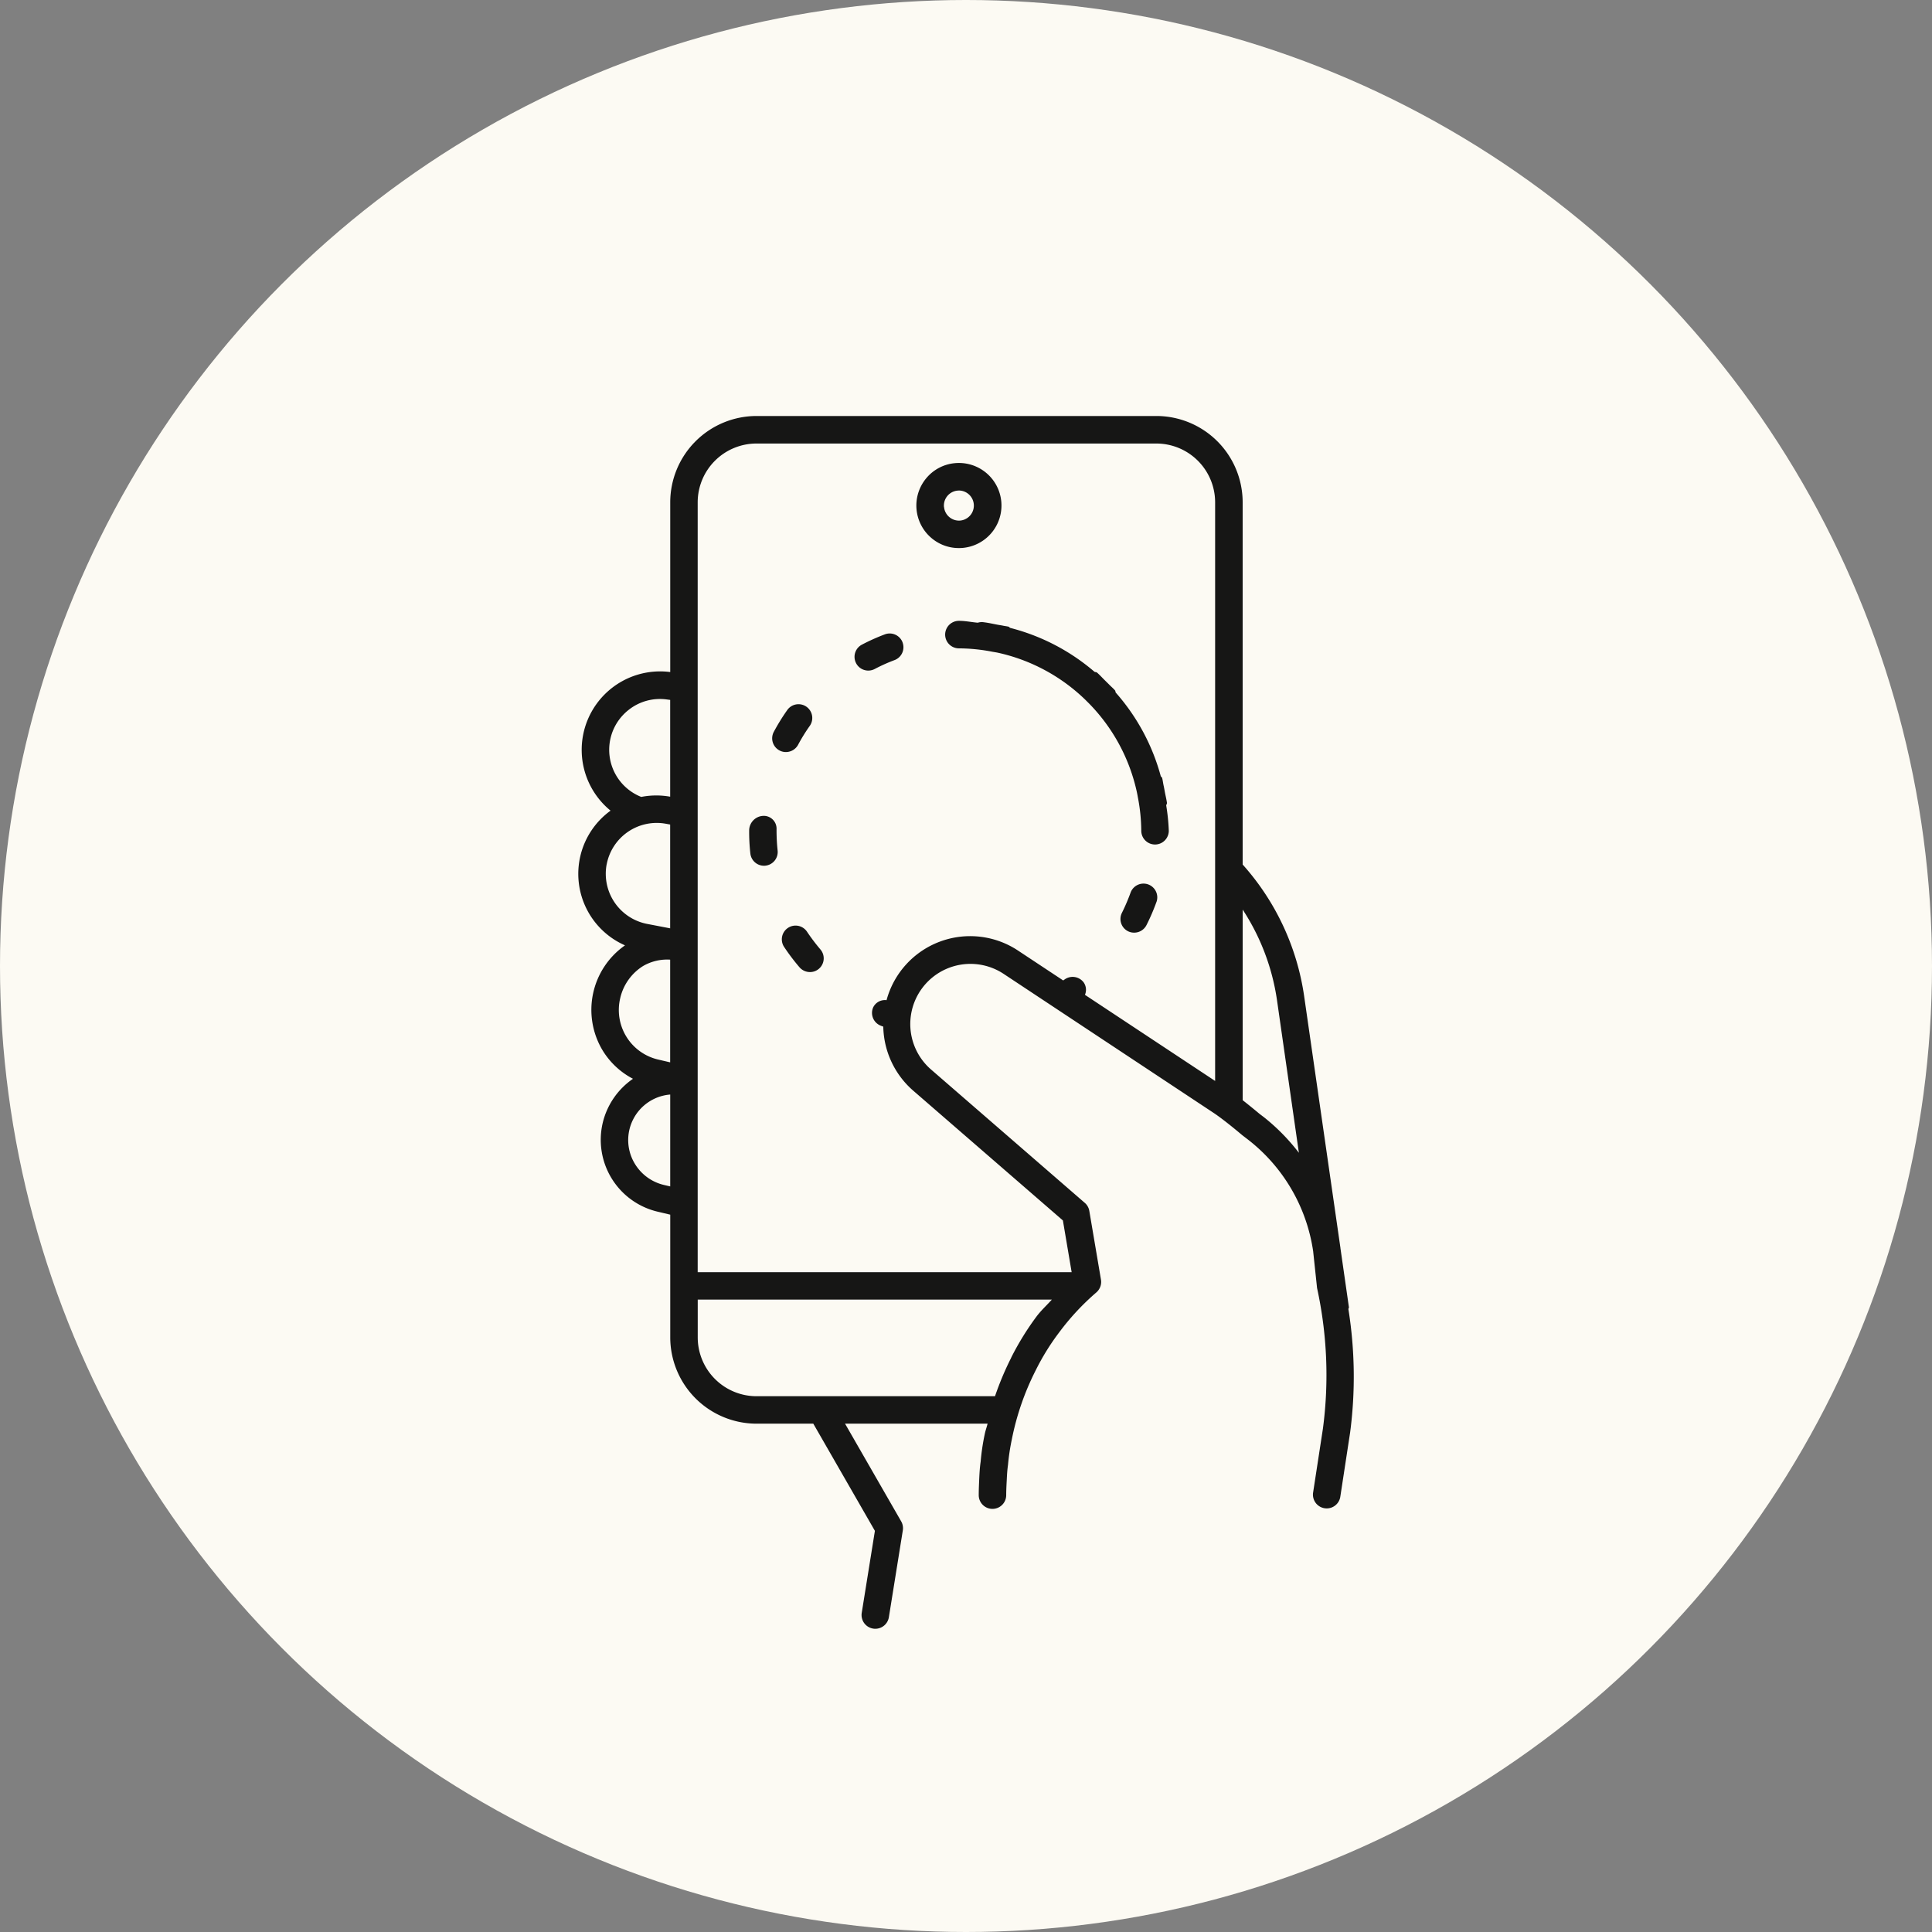
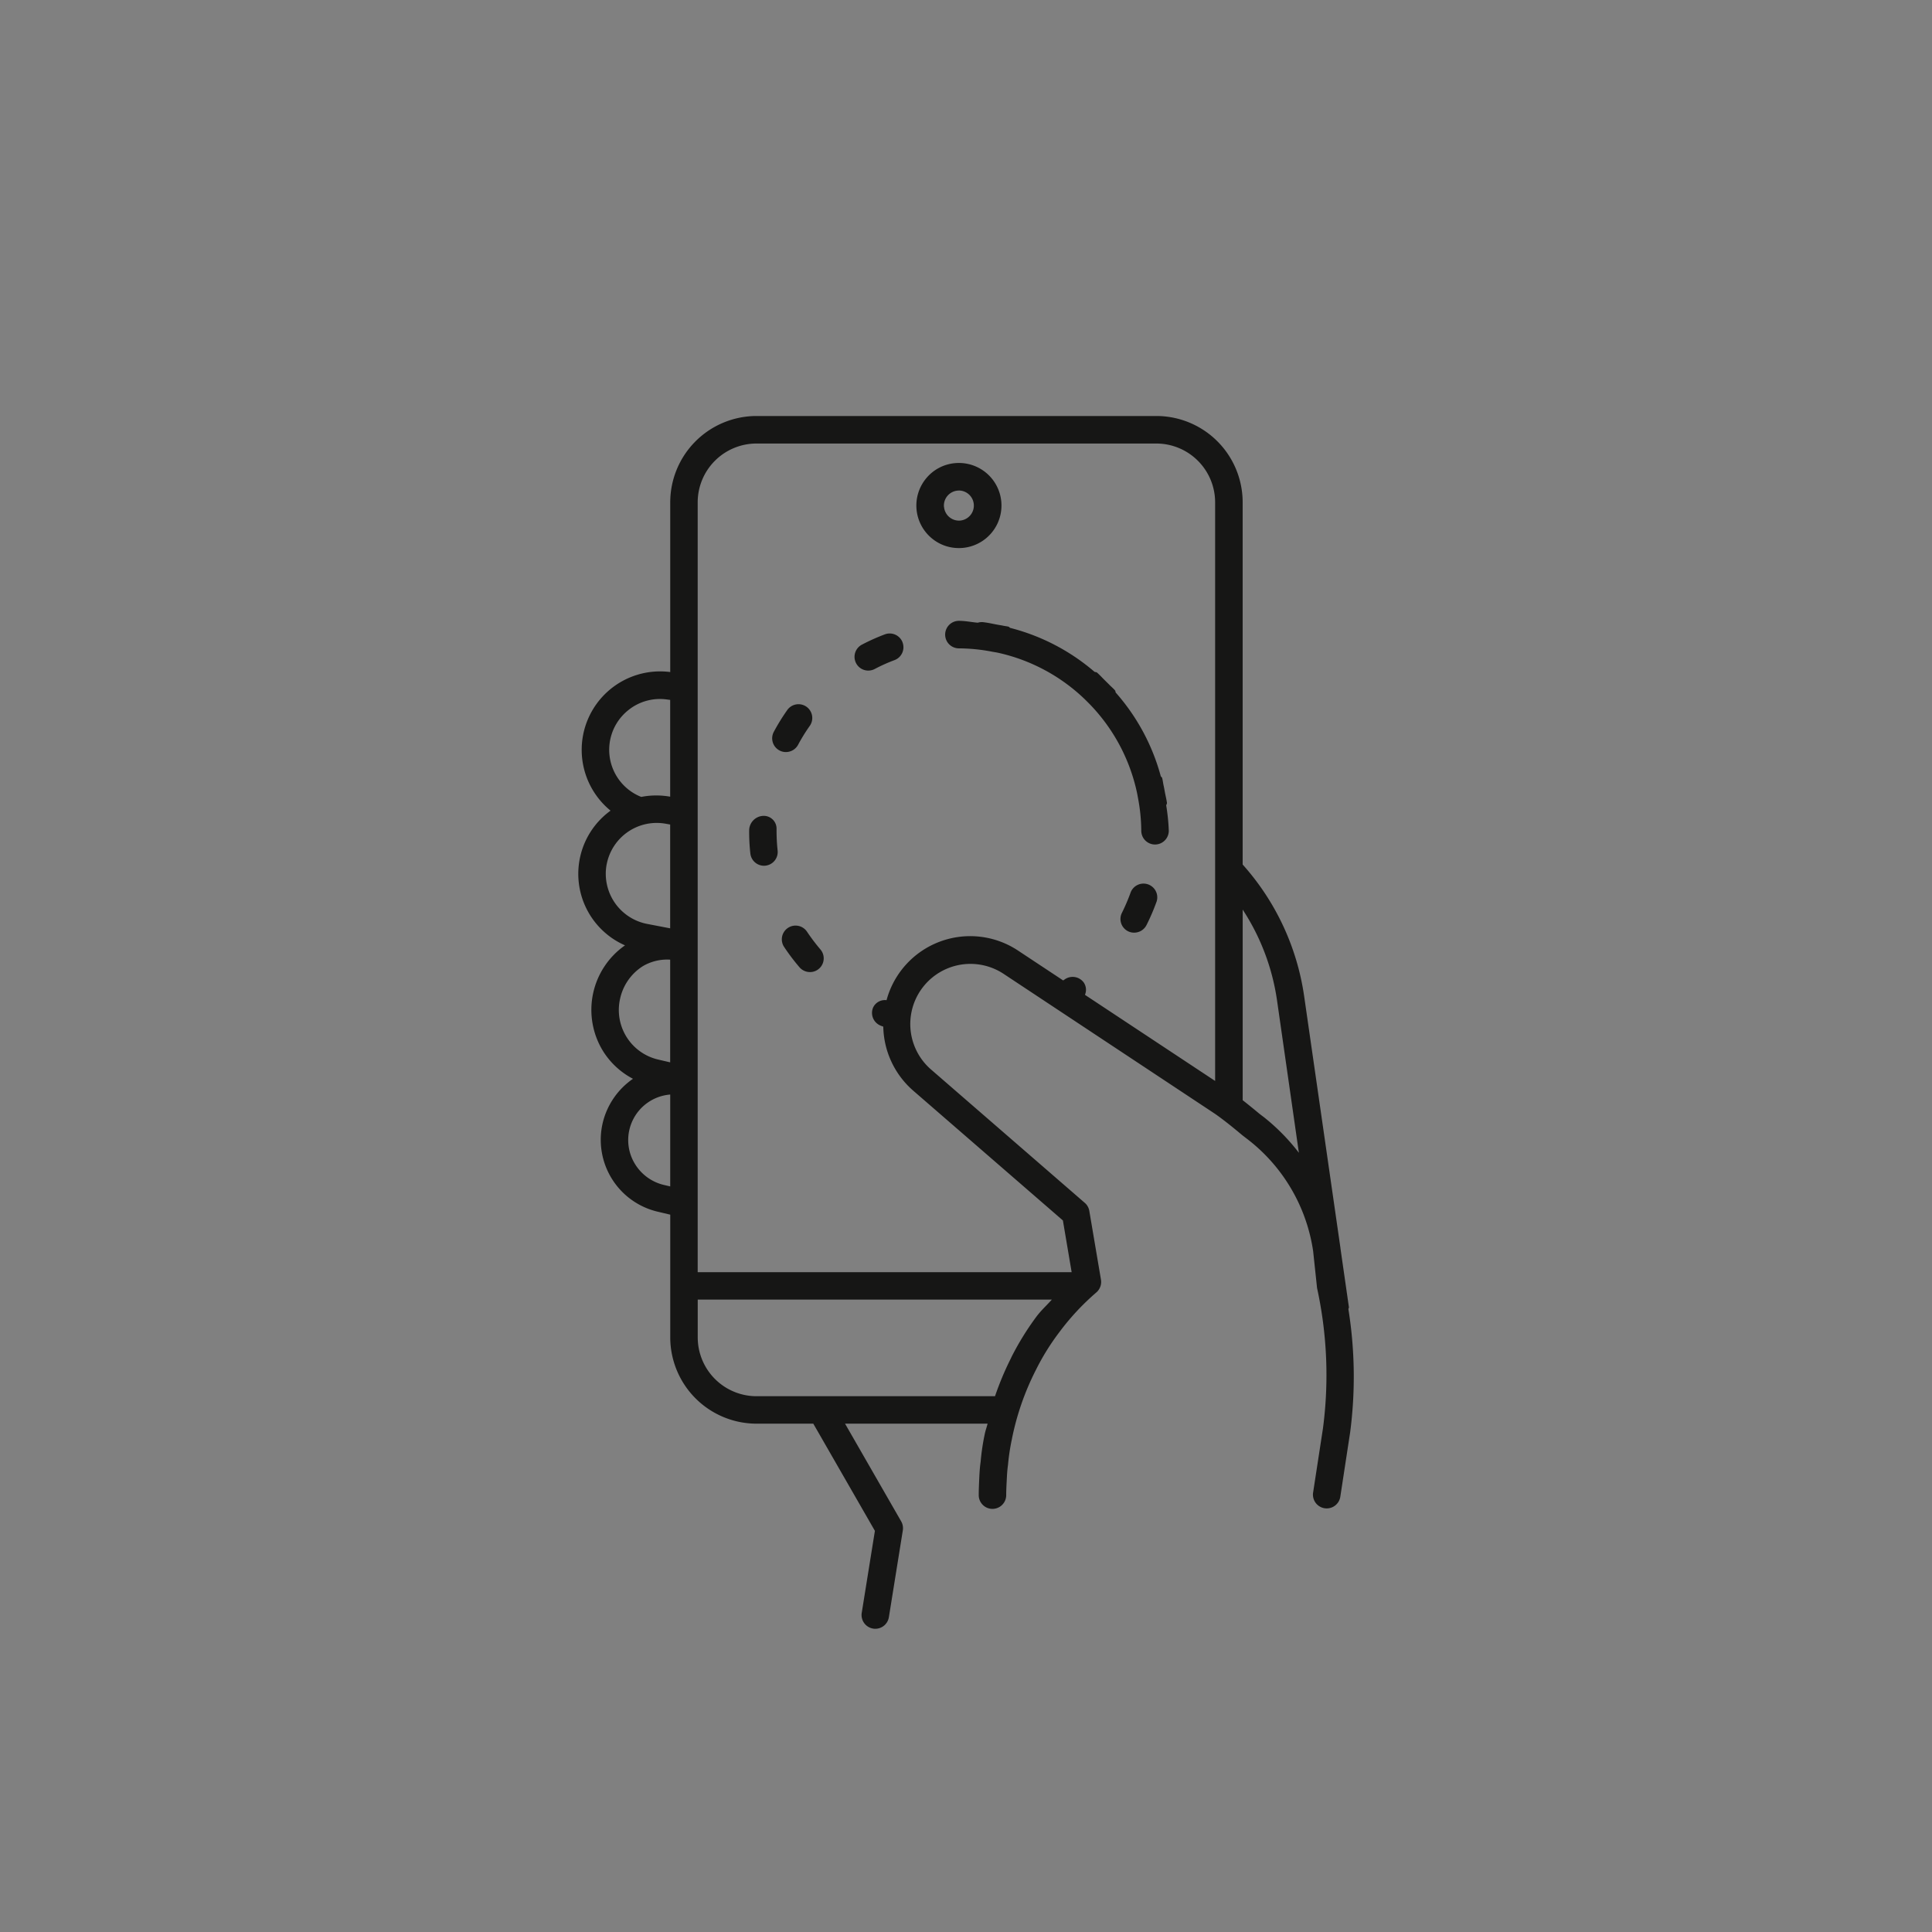
<svg xmlns="http://www.w3.org/2000/svg" viewBox="0 0 137 137" height="137" width="137">
  <rect x="0" y="0" width="137" height="137" fill="#808080" stroke="none" />
  <g transform="translate(-1251 -3804)" data-sanitized-data-name="Group 8930" data-name="Group 8930" id="Group_8930">
    <g transform="translate(1251.335 3804.335)" id="CIRCLE">
-       <circle fill="#fcfaf3" transform="translate(-0.335 -0.335)" r="68.5" cy="68.5" cx="68.5" data-sanitized-data-name="Ellipse 988" data-name="Ellipse 988" id="Ellipse_988" />
-     </g>
+       </g>
    <g transform="translate(1292.003 3829.5)" id="ICONS">
      <path fill="#161615" transform="translate(-1194.898 -833.783)" d="M1222.176,847.134a3.017,3.017,0,1,0-.566-6.008,2.988,2.988,0,0,0-2.042,1.08,3.017,3.017,0,0,0,.4,4.248,2.99,2.99,0,0,0,1.919.693C1221.981,847.147,1222.079,847.144,1222.176,847.134Zm-1.343-2.9a1.065,1.065,0,0,1,.963-1.161l.1-.007a1.068,1.068,0,0,1,.1,2.13,1.065,1.065,0,0,1-1.158-.963Zm-11.871,22.8a13.338,13.338,0,0,0,.075,1.561.975.975,0,0,1-.865,1.073.571.571,0,0,1-.1.006.974.974,0,0,1-.969-.872,13.868,13.868,0,0,1-.084-1.617,1.042,1.042,0,0,1,.975-1.047h0A.908.908,0,0,1,1208.962,867.033Zm8.935-13.193a.972.972,0,0,1-.573,1.252,11.935,11.935,0,0,0-1.405.631,1,1,0,0,1-.455.111.975.975,0,0,1-.452-1.838,14.184,14.184,0,0,1,1.632-.732A.976.976,0,0,1,1217.9,853.841Zm-8.271,7.77a.939.939,0,0,1-.459-.114.973.973,0,0,1-.4-1.32,14.755,14.755,0,0,1,.936-1.519.976.976,0,1,1,1.594,1.125,12.6,12.6,0,0,0-.809,1.314A.98.98,0,0,1,1209.625,861.611Zm26.274,10.632a14.641,14.641,0,0,1-.706,1.639.978.978,0,0,1-.871.536.96.96,0,0,1-.439-.1.971.971,0,0,1-.429-1.311,13.794,13.794,0,0,0,.608-1.421.976.976,0,0,1,1.838.66Zm.693-6.84a14.154,14.154,0,0,1,.182,1.789.975.975,0,1,1-1.951,0,12.828,12.828,0,0,0-.235-2.335c-.029-.159-.058-.322-.094-.478a12.894,12.894,0,0,0-3.337-6.173c-.1-.1-.2-.2-.3-.3a12.885,12.885,0,0,0-6.229-3.344c-.117-.023-.238-.042-.358-.062a12.729,12.729,0,0,0-2.378-.241.976.976,0,0,1,0-1.952c.458,0,.888.094,1.337.133a.937.937,0,0,1,.429-.032c.335.039.663.117,1,.179.124.023.248.039.371.065s.254.039.377.068c.052.013.072.068.124.088a14.786,14.786,0,0,1,5.972,3.109c.059.033.131.016.186.062.2.175.374.371.563.556l.283.28c.136.143.292.27.423.42.042.045.026.11.058.163a14.774,14.774,0,0,1,3.191,5.926c.026.052.088.074.1.136.042.169.062.348.1.524.036.156.062.312.091.475.048.25.11.494.146.751C1236.653,865.283,1236.6,865.335,1236.592,865.4Zm-24.527,10.2a.971.971,0,0,1-.1,1.376.959.959,0,0,1-.635.234.98.98,0,0,1-.742-.338,14.667,14.667,0,0,1-1.076-1.421.975.975,0,1,1,1.619-1.086A14.04,14.04,0,0,0,1212.064,875.6Zm37.446,25.513c0-.049.042-.088.036-.137l-.6-4.179,0-.013v-.006l-2.576-17.869a17.816,17.816,0,0,0-4.359-9.325V843.9a6.123,6.123,0,0,0-6.117-6.118h-28.356a6.126,6.126,0,0,0-6.118,6.118v12.038a5.564,5.564,0,0,0-4.232,9.829,5.535,5.535,0,0,0,1.025,9.552,5.578,5.578,0,0,0-1.568,7.481,5.5,5.5,0,0,0,2.134,1.981,5.28,5.28,0,0,0-2.143,3.113,5.235,5.235,0,0,0,3.89,6.31l.895.212v8.7a6.126,6.126,0,0,0,6.118,6.121h4.026l4.368,7.6-.933,5.812a.975.975,0,0,0,.806,1.119.84.84,0,0,0,.156.013.976.976,0,0,0,.962-.82l.989-6.157a.978.978,0,0,0-.117-.641l-3.981-6.928h10.109c-.059.244-.15.485-.2.732a15.941,15.941,0,0,0-.292,1.961c-.059.4-.082.8-.1,1.2s-.036.79-.036,1.177a.974.974,0,0,0,1.948,0c0-.354.02-.722.039-1.077.016-.338.033-.676.088-1.067a15.349,15.349,0,0,1,.27-1.8,18.853,18.853,0,0,1,1.707-4.931,16.72,16.72,0,0,1,1.643-2.654,17.532,17.532,0,0,1,2.648-2.849.984.984,0,0,0,.325-.9l-.827-4.879a.966.966,0,0,0-.325-.573l-10.909-9.462a4.266,4.266,0,0,1,5.139-6.785l14.9,9.865c.8.53,2,1.555,2.049,1.594l.309.237a12.27,12.27,0,0,1,4.717,8.034l0,.02.27,2.54a28.934,28.934,0,0,1,.416,9.969l-.7,4.56a.976.976,0,0,0,1.928.3l.7-4.58A30.346,30.346,0,0,0,1249.511,901.113ZM1198.5,858.6a3.57,3.57,0,0,1,2.667-.719l.251.033v6.863a5.582,5.582,0,0,0-2.052.016,3.593,3.593,0,0,1-.865-6.193Zm-1.584,10.974a3.612,3.612,0,0,1,4.228-2.872l.273.049v7.361l-1.626-.312A3.622,3.622,0,0,1,1196.914,869.57Zm.959,9.491a3.644,3.644,0,0,1,1.626-2.283,3.4,3.4,0,0,1,1.916-.449v7.282l-.859-.2a3.607,3.607,0,0,1-2.683-4.349Zm3.1,13.244a3.292,3.292,0,0,1-2.049-1.48,3.238,3.238,0,0,1,2.495-4.931v6.515Zm24.628,12.246a21.176,21.176,0,0,0-1.151,2.735h-16.913a4.173,4.173,0,0,1-4.167-4.17v-2.68h25.11c-.358.4-.758.761-1.083,1.194A19.675,19.675,0,0,0,1225.6,904.551Zm5.227-25.727a.919.919,0,0,0-.081-.868.977.977,0,0,0-1.363-.221l-.1.068-3.174-2.1a6.143,6.143,0,0,0-9.351,3.5.919.919,0,0,0-.96.537.974.974,0,0,0,.54,1.268c.059.026.123.045.188.072a6.178,6.178,0,0,0,2.088,4.508l10.649,9.234.621,3.669h-26.518V843.9a4.173,4.173,0,0,1,4.167-4.166h28.356a4.173,4.173,0,0,1,4.169,4.166v41.034Zm12.659,8.652-.274-.208c-.035-.029-.585-.491-1.2-.973V872.784a15.894,15.894,0,0,1,2.43,6.4L1246,890.028A14.391,14.391,0,0,0,1243.484,887.475Z" data-sanitized-data-name="Path 12200" data-name="Path 12200" id="Path_12200" />
    </g>
  </g>
</svg>